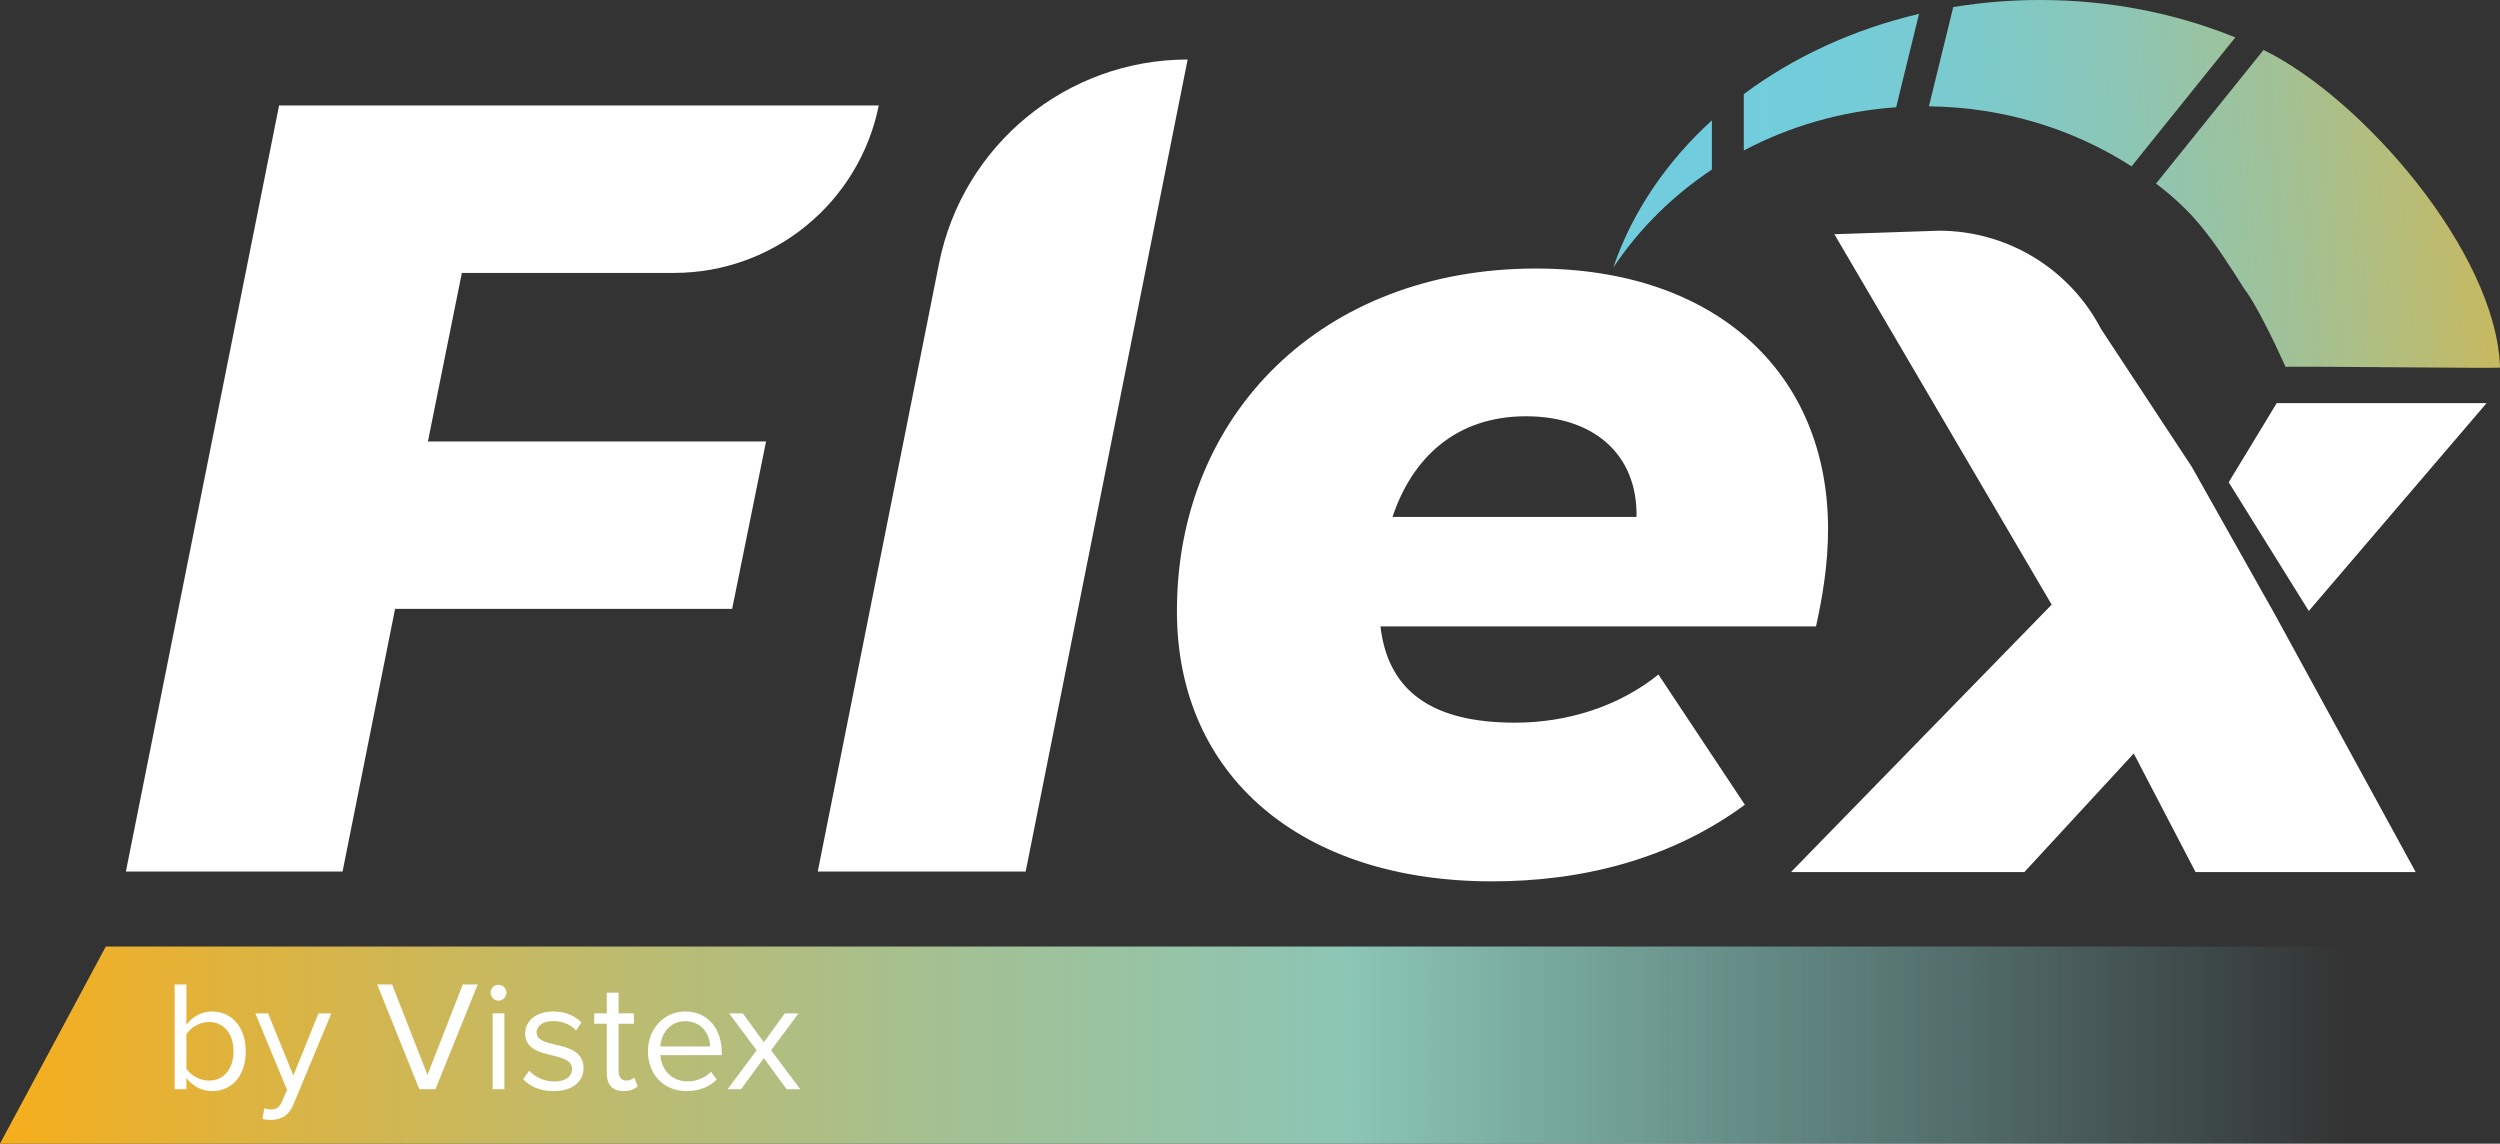
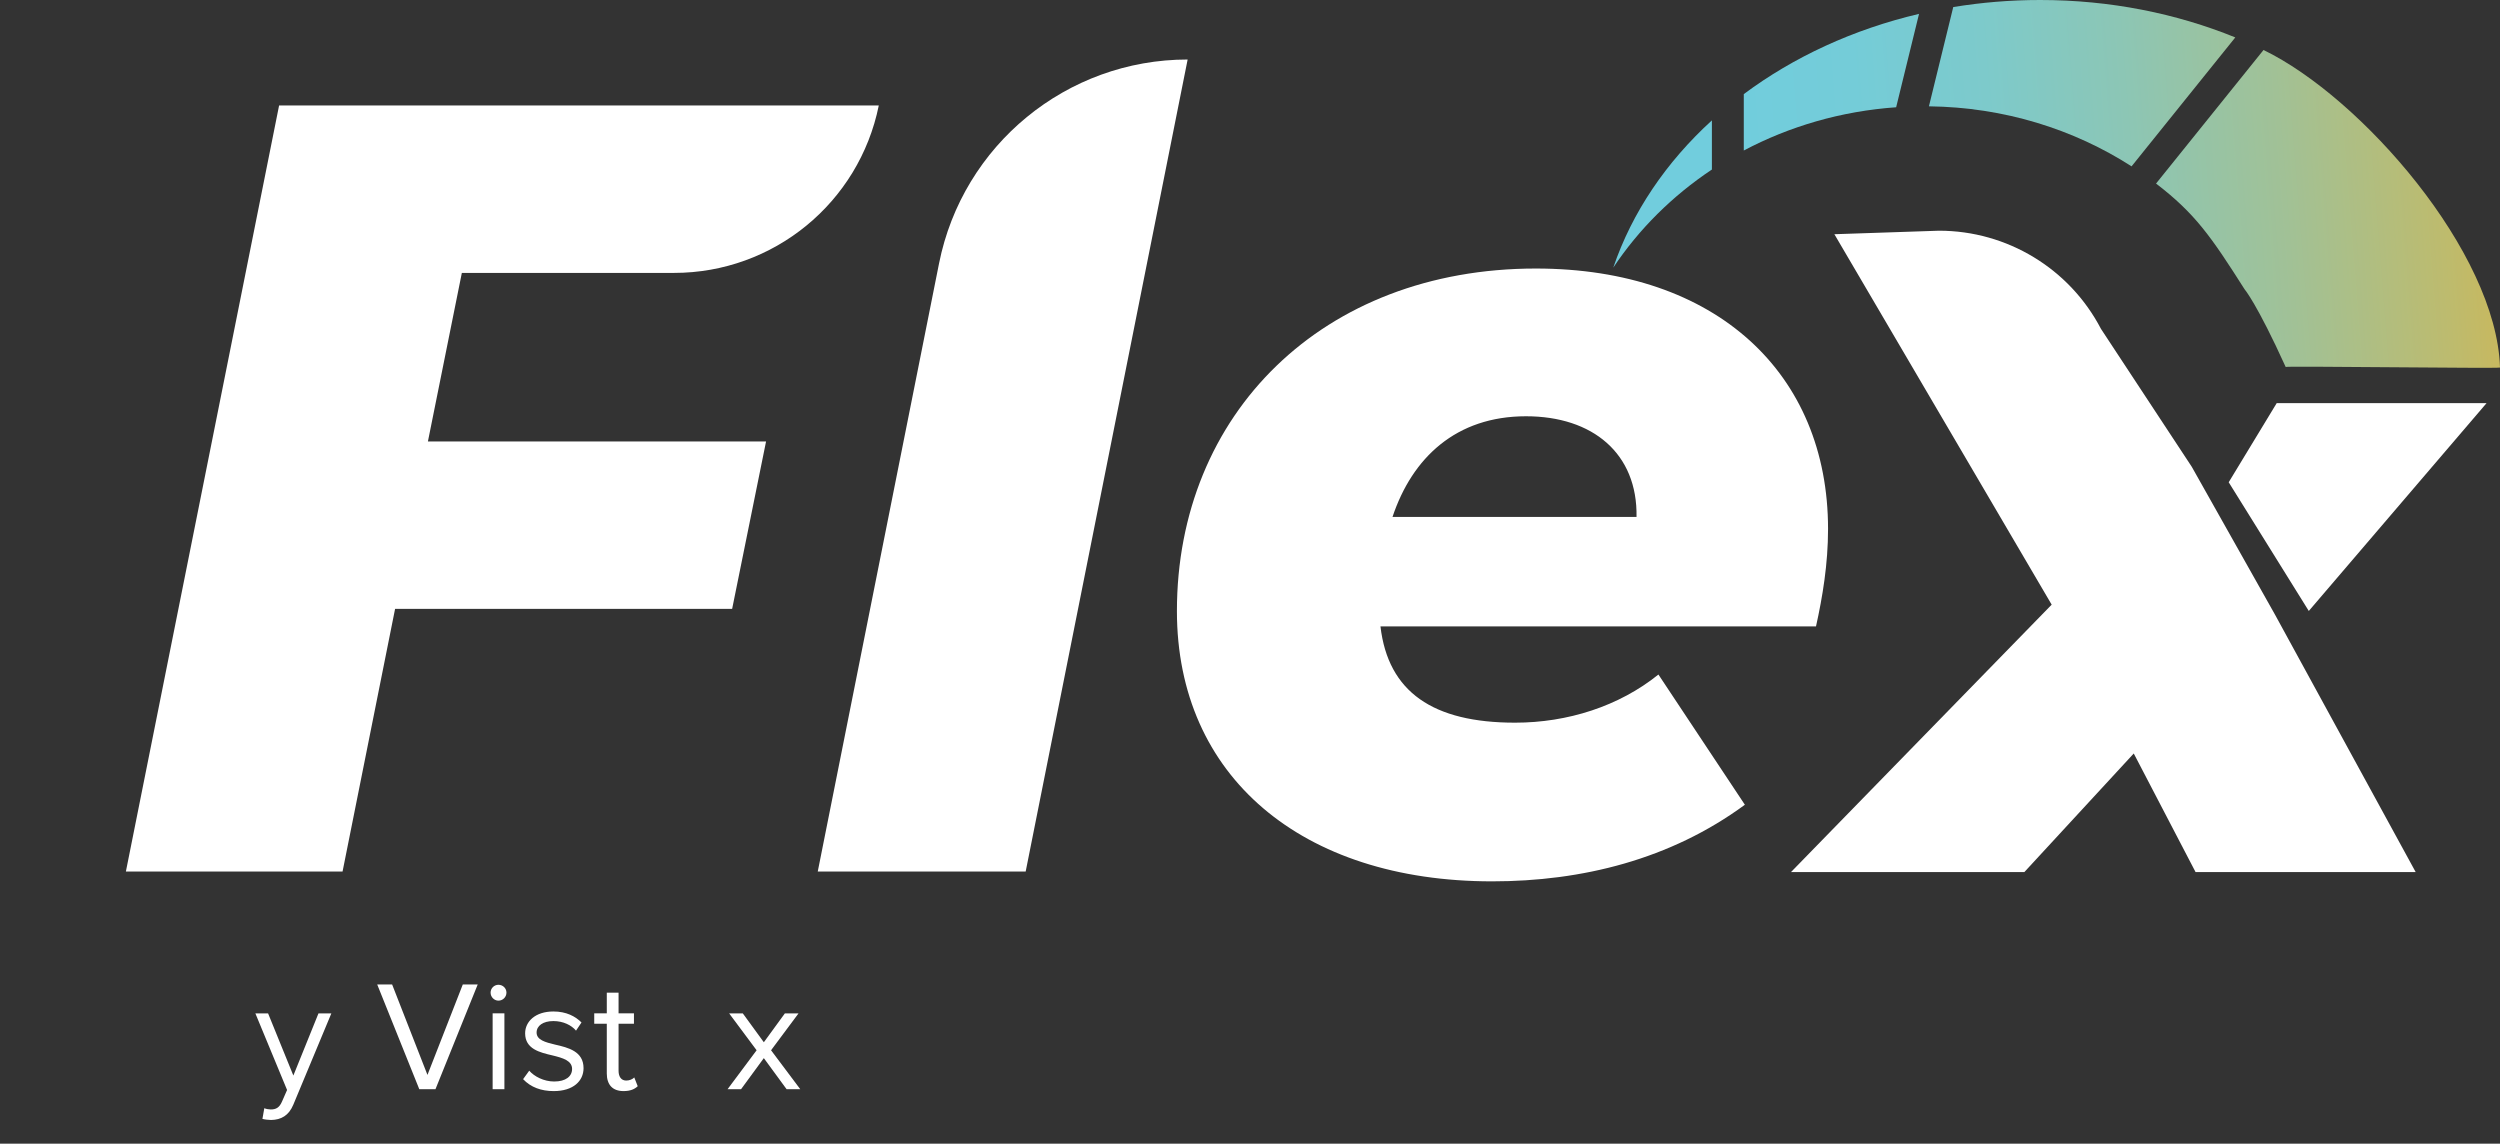
<svg xmlns="http://www.w3.org/2000/svg" xmlns:xlink="http://www.w3.org/1999/xlink" id="b" viewBox="0 0 379.614 173.661">
  <rect x="0" y="0" width="379.614" height="173.661" fill="#333333" stroke="none" />
  <defs>
    <style>.i{isolation:isolate;}.j{fill:#fff;}.j,.k,.l,.m,.n,.o{stroke-width:0px;}.k{fill:url(#e);}.l{fill:url(#f);}.m{fill:url(#d);}.n{fill:url(#h);}.o{fill:url(#g);}</style>
    <linearGradient id="d" x1="693.035" y1="139.606" x2="830.67" y2="150.68" gradientTransform="translate(-429.303 156.367) scale(1 -1)" gradientUnits="userSpaceOnUse">
      <stop offset="0" stop-color="#71cddd" />
      <stop offset=".131" stop-color="#74ccd8" />
      <stop offset=".275" stop-color="#7dcacb" />
      <stop offset=".426" stop-color="#8cc6b5" />
      <stop offset=".581" stop-color="#a1c196" />
      <stop offset=".739" stop-color="#bdbb6e" />
      <stop offset=".897" stop-color="#deb33f" />
      <stop offset="1" stop-color="#f7ae1c" />
    </linearGradient>
    <linearGradient id="e" x1="692.796" y1="142.711" x2="829.271" y2="153.691" xlink:href="#d" />
    <linearGradient id="f" x1="693.824" y1="127.876" x2="828.967" y2="138.75" xlink:href="#d" />
    <linearGradient id="g" x1="690.59" y1="116.588" x2="838.395" y2="128.481" xlink:href="#d" />
    <linearGradient id="h" x1="-1303.681" y1="487.31" x2="-947.455" y2="487.31" gradientTransform="translate(-947.455 646.003) rotate(-180)" gradientUnits="userSpaceOnUse">
      <stop offset="0" stop-color="#7dcacb" stop-opacity="0" />
      <stop offset=".426" stop-color="#8cc6b5" />
      <stop offset=".581" stop-color="#a1c196" />
      <stop offset=".739" stop-color="#bdbb6e" />
      <stop offset=".897" stop-color="#deb33f" />
      <stop offset="1" stop-color="#f7ae1c" />
    </linearGradient>
  </defs>
  <g id="c">
    <path class="j" d="m70.129,41.44l-5.151,25.59h51.346l-5.151,25.423h-51.18l-7.976,39.881H19.116L42.379,16.016h91.06,0c-2.997,14.791-15.999,25.424-31.091,25.424h-32.219Z" />
    <path class="j" d="m180.338,9.037h0l-24.593,123.297h-31.572l18.417-92.335c3.591-18.001,19.392-30.962,37.747-30.962Z" />
    <path class="j" d="m275.752,95.112h-66.135c1.163,9.97,7.976,14.623,20.439,14.623,7.976,0,15.786-2.492,21.768-7.311l13.127,19.774c-11.3,8.308-24.759,11.632-38.385,11.632-28.913,0-47.856-15.952-47.856-41.044,0-29.91,22.101-52.011,54.504-52.011,27.418,0,44.367,15.952,44.367,39.548,0,5.317-.831,10.302-1.828,14.789Zm-64.307-16.617h37.055c.166-9.638-6.647-15.287-16.783-15.287-10.635,0-17.281,6.314-20.272,15.287Z" />
    <path class="m" d="m292.898,16.144c11.421.136,22.008,3.481,30.77,9.115l15.752-19.576c-8.944-3.639-19.003-5.683-29.639-5.683-4.514,0-8.923.371-13.19,1.073l-3.693,15.071h0Z" />
    <path class="k" d="m291.396,2.107c-10.015,2.35-19.08,6.572-26.61,12.182v8.566c6.918-3.664,14.768-5.978,23.136-6.568l3.474-14.181h0Z" />
    <path class="l" d="m259.943,18.28c-6.917,6.305-12.114,13.929-14.979,22.363,3.884-5.844,8.989-10.909,14.979-14.898v-7.465Z" />
    <path class="o" d="m343.705,7.591l-16.319,20.281c5.945,4.551,8.369,8.068,13.418,16.013,0,0,1.885,2.184,6.266,11.838,0-.173,32.55.261,32.544.084-.533-17.521-21.067-41.028-35.909-48.216h0Z" />
    <path class="j" d="m271.955,132.421h35.434l16.613-18.008,9.385,18.008h33.424l-21.373-39.112-12.629-22.432-13.783-20.935c-4.781-9.164-14.261-14.91-24.597-14.91l-15.886.533,32.996,56.249-39.585,40.607Z" />
-     <polygon class="n" points="16.067 143.724 356.226 143.724 356.226 173.661 0 173.661 16.067 143.724" />
    <g class="i">
-       <path class="j" d="m26.517,165.391v-15.903h1.788v6.128c.93-1.263,2.313-2.026,3.886-2.026,3.004,0,5.126,2.384,5.126,6.056,0,3.744-2.122,6.032-5.126,6.032-1.621,0-3.028-.834-3.886-2.003v1.717h-1.788Zm1.788-3.123c.62,1.001,2.027,1.812,3.433,1.812,2.337,0,3.72-1.884,3.72-4.435s-1.383-4.458-3.72-4.458c-1.407,0-2.813.858-3.433,1.86v5.222Z" />
      <path class="j" d="m40.133,168.276c.262.119.691.191.978.191.787,0,1.311-.263,1.717-1.216l.763-1.74-4.816-11.635h1.931l3.839,9.442,3.815-9.442h1.955l-5.77,13.852c-.691,1.669-1.86,2.312-3.386,2.337-.382,0-.978-.071-1.311-.167l.286-1.621Z" />
      <path class="j" d="m63.668,165.391l-6.39-15.903h2.265l5.365,13.734,5.365-13.734h2.265l-6.414,15.903h-2.456Z" />
      <path class="j" d="m74.494,150.727c0-.668.548-1.192,1.192-1.192.668,0,1.216.524,1.216,1.192s-.548,1.216-1.216,1.216c-.644,0-1.192-.548-1.192-1.216Zm.31,14.663v-11.516h1.788v11.516h-1.788Z" />
      <path class="j" d="m80.36,162.577c.763.882,2.217,1.645,3.791,1.645,1.764,0,2.718-.787,2.718-1.907,0-1.263-1.407-1.669-2.957-2.05-1.955-.453-4.173-.978-4.173-3.362,0-1.788,1.55-3.314,4.292-3.314,1.955,0,3.338.739,4.268,1.669l-.835,1.24c-.691-.834-1.955-1.454-3.433-1.454-1.574,0-2.551.715-2.551,1.74,0,1.121,1.311,1.479,2.813,1.836,2.003.453,4.316,1.025,4.316,3.576,0,1.931-1.55,3.481-4.53,3.481-1.884,0-3.481-.572-4.649-1.812l.93-1.288Z" />
      <path class="j" d="m92.139,162.982v-7.534h-1.907v-1.573h1.907v-3.147h1.788v3.147h2.337v1.573h-2.337v7.153c0,.858.382,1.479,1.168,1.479.501,0,.978-.215,1.216-.477l.524,1.335c-.453.429-1.097.739-2.146.739-1.693,0-2.551-.978-2.551-2.695Z" />
    </g>
    <g class="i">
-       <path class="j" d="m104.061,153.589c3.481,0,5.532,2.718,5.532,6.175v.453h-9.323c.143,2.17,1.669,3.982,4.149,3.982,1.311,0,2.647-.524,3.553-1.454l.858,1.168c-1.145,1.145-2.694,1.764-4.578,1.764-3.409,0-5.865-2.456-5.865-6.056,0-3.338,2.384-6.032,5.675-6.032Zm-3.791,5.317h7.558c-.024-1.717-1.168-3.839-3.791-3.839-2.456,0-3.672,2.075-3.767,3.839Z" />
-     </g>
+       </g>
    <g class="i">
      <path class="j" d="m119.441,165.391l-3.457-4.721-3.457,4.721h-2.05l4.411-5.913-4.173-5.603h2.074l3.195,4.387,3.195-4.387h2.074l-4.173,5.603,4.435,5.913h-2.075Z" />
    </g>
    <polygon class="j" points="338.419 73.229 345.71 61.21 377.578 61.21 350.58 92.773 338.419 73.229" />
  </g>
</svg>